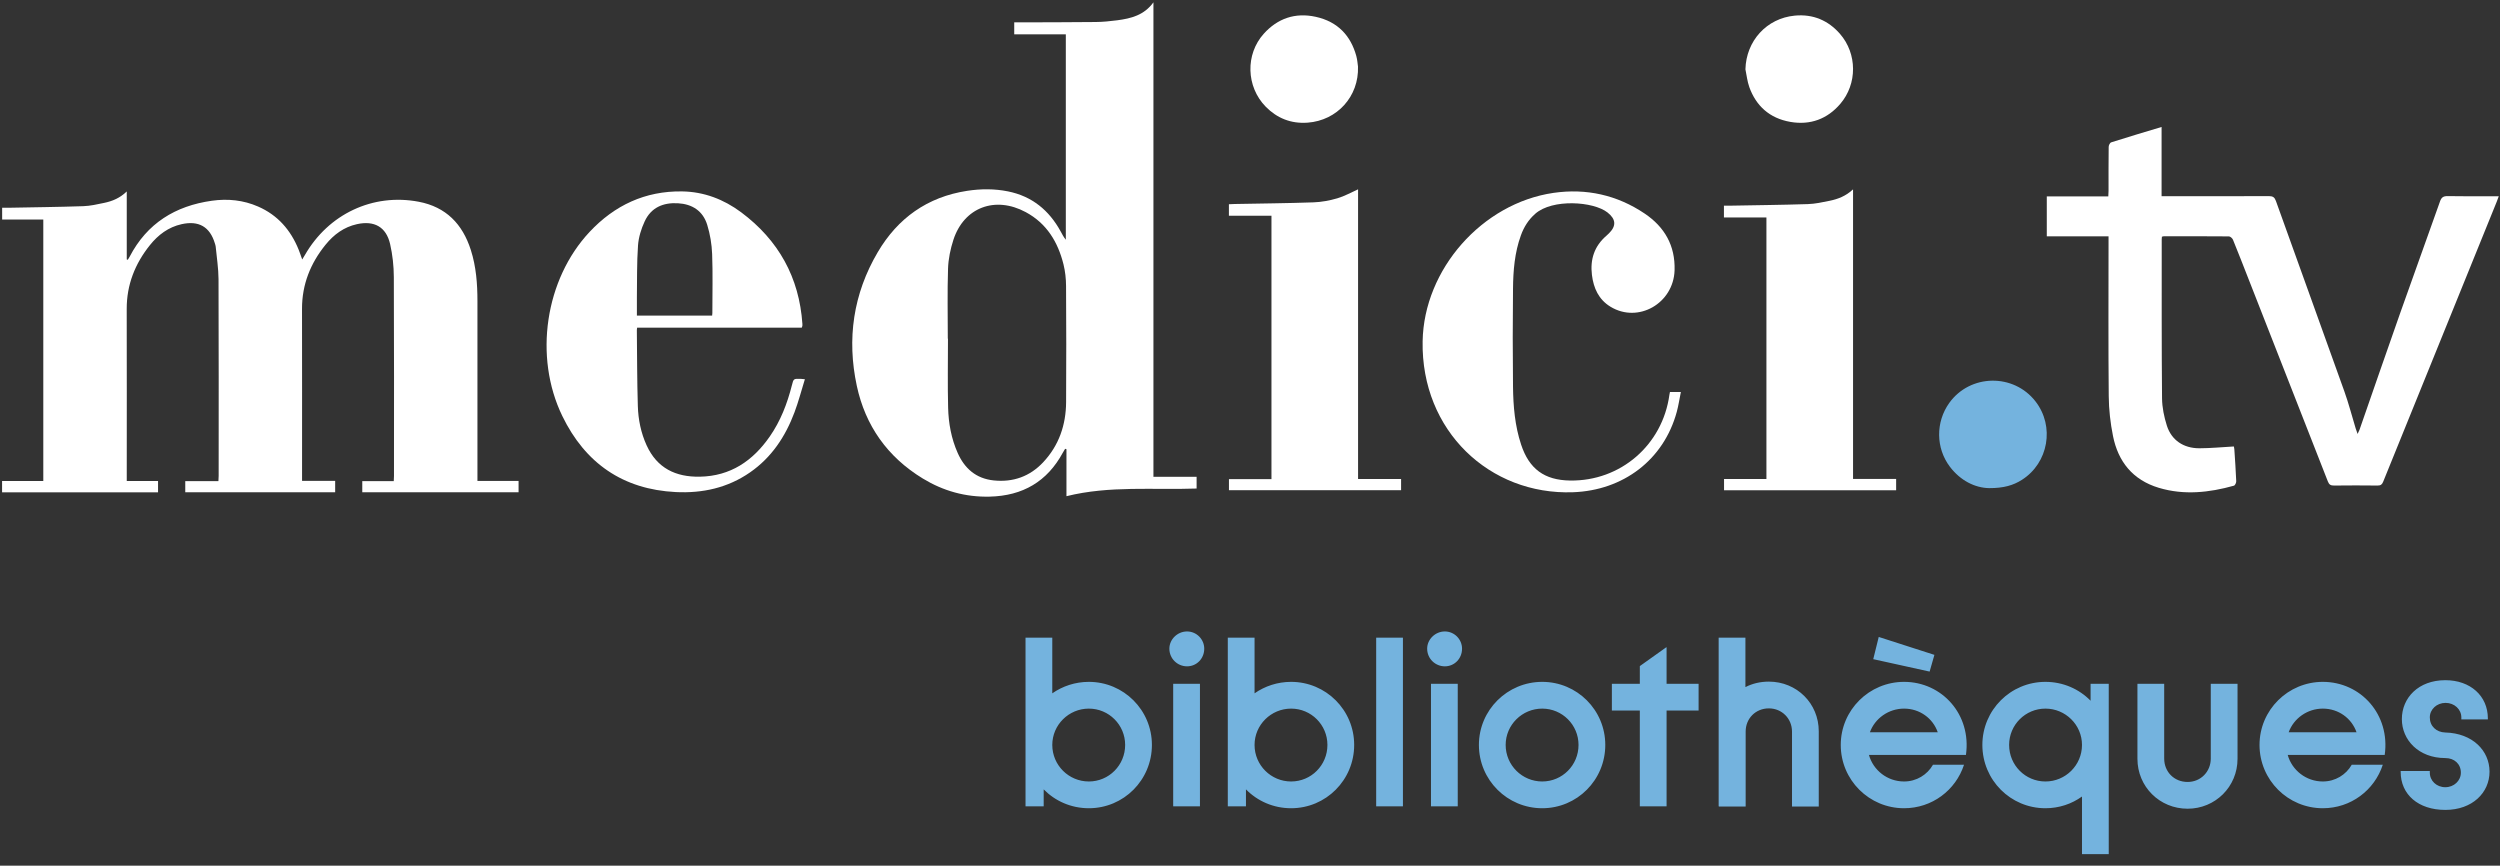
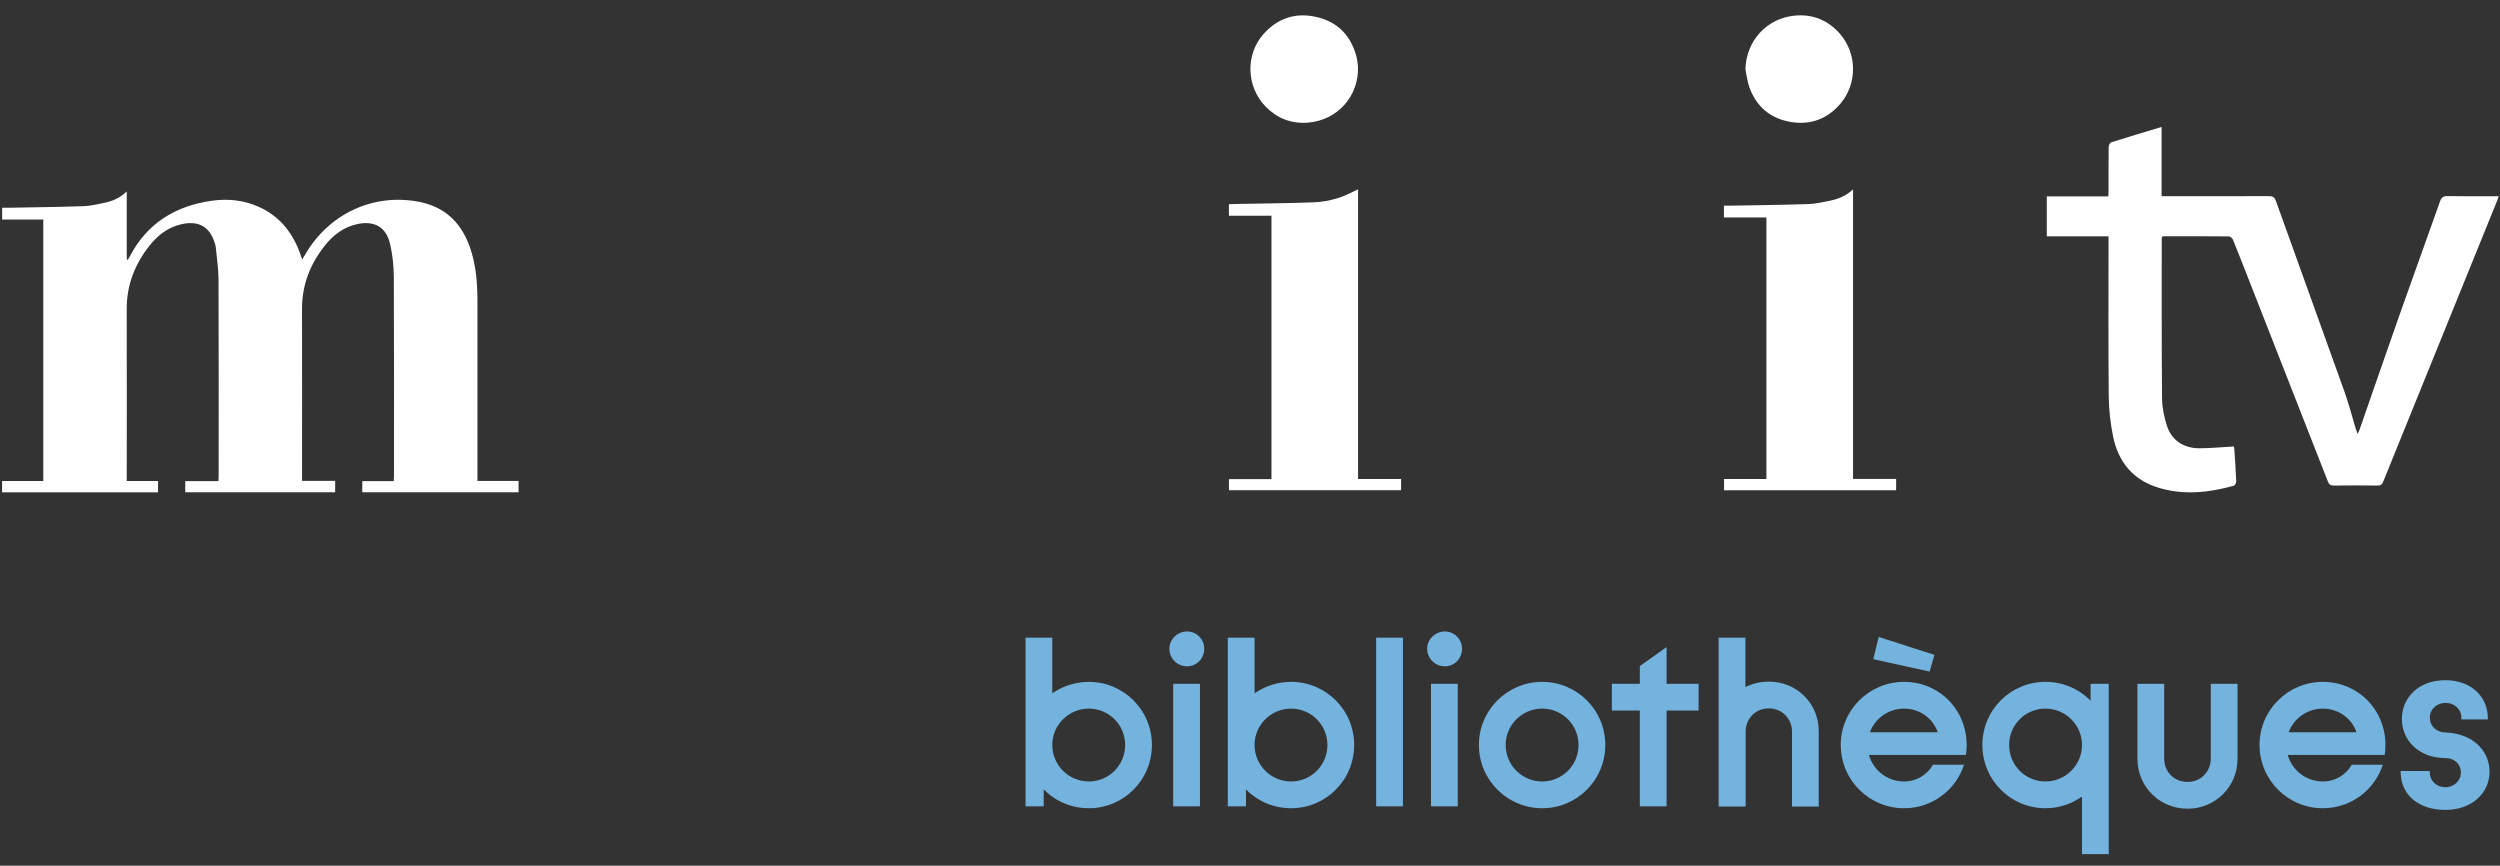
<svg xmlns="http://www.w3.org/2000/svg" width="1005" height="348" viewBox="0 0 1005 348" fill="none">
  <rect x="0" y="0" width="1005" height="348" fill="#333333" stroke="none" />
  <path fill-rule="evenodd" clip-rule="evenodd" d="M51.002 193.357H63.534V197.913H0.836V193.374H17.405V88.254H0.862V83.521C1.648 83.521 2.417 83.529 3.194 83.521C13.28 83.326 23.366 83.22 33.452 82.885C36.27 82.797 39.096 82.143 41.869 81.56C45.164 80.88 48.219 79.618 50.957 76.96V104.298L51.372 104.43C51.62 104.006 51.902 103.609 52.132 103.167C59.092 89.781 70.458 82.761 85.19 80.695C91.558 79.803 97.811 80.43 103.746 83.026C111.659 86.47 116.861 92.483 120.05 100.351C120.536 101.543 120.933 102.779 121.481 104.306C121.922 103.582 122.267 103.061 122.567 102.523C132.044 86.011 149.919 77.613 168.281 81.092C179.339 83.185 185.945 90.09 189.266 100.474C191.412 107.176 191.933 114.099 191.933 121.075C191.951 144.342 191.933 167.591 191.933 190.858V193.339H208.467V197.904H145.636V193.427H158.292C158.336 192.633 158.381 191.979 158.381 191.343C158.381 164.695 158.451 138.055 158.319 111.406C158.301 106.955 157.815 102.408 156.817 98.072C155.228 91.203 150.432 88.589 143.525 90.108C138.261 91.264 134.181 94.302 130.895 98.355C124.793 105.86 121.392 114.373 121.41 124.156C121.463 146.364 121.428 168.589 121.428 190.805V193.313H134.737V197.904H74.477V193.41H87.804C87.848 192.589 87.901 191.935 87.901 191.282C87.901 164.951 87.963 138.602 87.848 112.271C87.831 107.865 87.115 103.459 86.7 99.07C86.656 98.646 86.497 98.24 86.374 97.825C84.369 91.15 79.882 88.589 73.011 90.117C67.676 91.309 63.587 94.408 60.275 98.532C54.261 106.028 50.922 114.479 50.94 124.2C51.002 146.408 50.957 168.633 50.957 190.849V193.357H50.984H51.002Z" fill="white" />
-   <path fill-rule="evenodd" clip-rule="evenodd" d="M381.031 136.151H381.084C381.084 145.405 380.908 154.65 381.146 163.886C381.305 170.129 382.409 176.283 384.988 182.084C387.761 188.318 392.336 192.38 399.464 193.131C407.306 193.952 414.027 191.506 419.344 185.846C425.756 179.02 428.512 170.756 428.574 161.652C428.671 146.102 428.653 130.562 428.556 115.012C428.538 112.08 428.229 109.069 427.514 106.235C425.288 97.352 420.837 89.847 412.358 85.281C400.046 78.65 387.523 83.383 383.275 96.381C382.065 100.125 381.234 104.116 381.111 108.027C380.802 117.387 381.014 126.774 381.014 136.151H381.031ZM481.036 191.674V196.389C463.628 197.025 446.114 195.153 428.715 199.471V180.583C428.538 180.53 428.353 180.477 428.185 180.416C427.867 180.945 427.532 181.475 427.231 182.023C420.987 193.528 411.192 199.338 397.83 199.647C388.088 199.877 379.159 197.352 370.98 192.371C356.69 183.683 347.858 171.047 344.44 155.135C340.387 136.283 342.974 118.129 352.884 101.326C360.868 87.78 372.72 79.171 388.839 76.707C394.306 75.877 399.773 75.842 405.213 76.937C414.937 78.897 421.72 84.575 426.339 92.946C426.975 94.103 427.549 95.277 428.459 96.381V13.812H407.721V8.99H410C420.148 8.946 430.278 8.973 440.426 8.849C443.314 8.823 446.238 8.54 449.108 8.16C454.619 7.428 459.91 6.156 463.681 0.938V191.674H481.062H481.036Z" fill="white" />
  <path fill-rule="evenodd" clip-rule="evenodd" d="M869.088 95.145C869.062 95.56 869.009 95.869 869.009 96.169C869.017 117.511 868.947 138.836 869.141 160.169C869.185 163.833 869.962 167.586 871.075 171.091C872.939 176.955 877.779 180.222 884.164 180.204C888.704 180.195 893.226 179.745 898.004 179.48C898.022 179.604 898.172 180.116 898.207 180.645C898.49 184.919 898.79 189.184 898.967 193.458C898.984 194.067 898.499 195.127 898.022 195.25C888.059 198.041 877.973 199.135 867.86 196.107C857.28 192.928 851.486 185.493 849.437 175.339C848.377 170.076 847.759 164.654 847.715 159.295C847.512 138.712 847.635 118.112 847.635 97.529V95.004H822.809V78.942H847.538C847.582 78.05 847.635 77.388 847.635 76.725C847.635 70.836 847.609 64.937 847.688 59.048C847.688 58.412 848.201 57.379 848.713 57.22C855.346 55.11 862.031 53.123 868.956 51.039V78.88H871.411C884.968 78.88 898.525 78.906 912.082 78.836C913.707 78.836 914.387 79.304 914.926 80.805C924.067 106.341 933.323 131.842 942.446 157.378C944.186 162.235 945.467 167.242 946.968 172.178C947.145 172.787 947.383 173.378 947.754 174.447C948.17 173.564 948.373 173.202 948.505 172.822C953.972 157.14 959.368 141.44 964.897 125.785C970.179 110.827 975.602 95.922 980.883 80.973C981.457 79.348 982.199 78.809 983.992 78.836C990.033 78.96 996.065 78.889 1002.12 78.889H1004.5C1004.18 79.763 1003.98 80.381 1003.73 80.981C988.487 118.544 973.243 156.089 958.035 193.661C957.602 194.72 957.09 195.197 955.827 195.188C949.98 195.118 944.133 195.118 938.287 195.188C936.918 195.206 936.291 194.809 935.796 193.537C925.268 166.57 914.696 139.63 904.116 112.69C901.978 107.242 899.867 101.785 897.651 96.363C897.412 95.781 896.573 95.039 896.017 95.03C887.273 94.951 878.538 94.977 869.804 94.986C869.627 94.986 869.441 95.065 869.079 95.145H869.088Z" fill="white" />
-   <path fill-rule="evenodd" clip-rule="evenodd" d="M256.013 126.862H286.28C286.324 126.42 286.368 126.12 286.368 125.82C286.368 117.935 286.58 110.041 286.28 102.156C286.13 98.2 285.467 94.156 284.302 90.385C282.579 84.796 278.305 82.032 272.502 81.705C266.558 81.379 261.736 83.445 259.166 88.981C257.77 91.992 256.711 95.383 256.481 98.677C255.986 105.67 256.128 112.707 256.03 119.736C256.004 122.067 256.03 124.398 256.03 126.871H256.022L256.013 126.862ZM322.323 131.71H256.136C256.075 132.169 256.004 132.46 256.013 132.751C256.119 142.915 256.101 153.087 256.41 163.241C256.578 168.672 257.647 174.005 259.934 179.012C264.138 188.23 271.654 191.815 281.361 191.63C293.655 191.4 302.628 185.281 309.437 175.489C313.783 169.246 316.468 162.252 318.331 154.924C319.011 152.239 318.994 152.222 321.811 152.292C322.235 152.292 322.641 152.372 323.56 152.451C322.155 156.999 320.998 161.458 319.391 165.74C315.752 175.453 310.223 183.851 301.568 189.864C292.568 196.124 282.403 198.349 271.654 197.811C250.431 196.751 235.249 186.217 226.046 167.233C214.476 143.374 219.166 112.275 237.015 93.228C247.04 82.527 259.369 76.734 274.189 76.946C283.03 77.079 290.943 80.125 297.965 85.352C312.952 96.549 321.308 111.498 322.571 130.288C322.588 130.526 322.57 130.782 322.553 131.021C322.544 131.144 322.473 131.25 322.323 131.674V131.701V131.71Z" fill="white" />
-   <path fill-rule="evenodd" clip-rule="evenodd" d="M671.291 157.591H675.707C675.141 160.346 674.762 162.995 674.064 165.565C668.818 184.85 652.558 197.159 632.324 197.883C598.86 199.066 571.251 173.194 571.896 137.194C572.408 108.249 595.822 81.715 624.499 77.539C637.659 75.632 650.059 78.378 661.152 85.848C669.153 91.225 673.481 98.74 673.181 108.62C672.783 121.962 658.546 130.104 647.4 123.296C642.658 120.4 640.609 115.826 639.955 110.528C639.195 104.294 640.909 98.951 645.766 94.775C646.137 94.457 646.491 94.113 646.844 93.76C649.838 90.766 649.591 88.091 646.243 85.433C640.547 80.938 624.084 79.843 617.177 85.927C614.457 88.311 612.62 91.234 611.41 94.59C608.884 101.521 608.301 108.779 608.231 116.046C608.089 129.159 608.08 142.28 608.231 155.402C608.319 163.287 608.981 171.154 611.489 178.73C614.722 188.523 620.851 193.017 631.149 193.176C651.445 193.485 668.341 178.907 671.105 158.686C671.149 158.386 671.229 158.095 671.317 157.6H671.308L671.291 157.591Z" fill="white" />
  <path fill-rule="evenodd" clip-rule="evenodd" d="M545.936 192.55H563.238V197.071H494.039V192.621H511.129V86.732H494.021V82.105C494.816 82.061 495.558 82.017 496.3 82.008C506.863 81.805 517.435 81.716 527.998 81.346C531.231 81.24 534.525 80.613 537.625 79.712C540.495 78.882 543.154 77.354 545.945 76.109V192.541L545.936 192.55Z" fill="white" />
  <path fill-rule="evenodd" clip-rule="evenodd" d="M693.057 192.554H710.103V87.416H693.022V82.683C693.808 82.683 694.612 82.692 695.407 82.683C705.864 82.489 716.321 82.382 726.769 82.047C729.692 81.959 732.616 81.305 735.486 80.722C738.895 80.034 742.075 78.789 744.927 76.122V192.528H762.247V197.084H693.066V192.572H693.048L693.057 192.554Z" fill="white" />
  <path fill-rule="evenodd" clip-rule="evenodd" d="M701.664 27.828C701.956 16.499 710.143 7.36 721.492 6.282C728.893 5.576 734.978 8.251 739.642 13.576C746.628 21.576 746.698 33.717 739.774 41.779C734.625 47.775 727.824 50.415 719.717 49.002C711.291 47.536 705.912 42.494 703.219 35.006C702.397 32.711 702.159 30.229 701.655 27.836H701.664V27.828Z" fill="white" />
  <path fill-rule="evenodd" clip-rule="evenodd" d="M545.914 26.779C546.312 38.814 537.498 48.421 525.716 49.304C518.986 49.816 513.333 47.494 508.82 42.893C500.942 34.858 500.562 21.852 508.052 13.551C513.51 7.494 520.567 4.916 528.939 6.761C537.868 8.73 543 14.425 545.226 22.478C545.676 24.112 545.764 25.825 545.914 26.77V26.779Z" fill="white" />
-   <path fill-rule="evenodd" clip-rule="evenodd" d="M799.649 196.228C793.908 196.122 788.123 193.209 783.902 187.69C778.152 180.149 778.09 169.641 783.628 161.95C792.01 150.313 809.435 150.012 818.267 161.359C826.066 171.381 823.504 186.109 812.791 192.908C809.32 195.116 805.478 196.237 799.649 196.228Z" fill="#74B3DE" />
  <path d="M437.712 324.911C430.605 324.911 424.171 322.03 419.561 317.324V324.143H412.262V256.34H423.018V278.717C427.148 275.836 432.238 274.107 437.712 274.107C451.734 274.107 463.066 285.44 463.066 299.461C463.066 313.578 451.734 324.911 437.712 324.911ZM437.712 314.155C445.779 314.155 452.31 307.624 452.31 299.461C452.31 291.394 445.779 284.863 437.712 284.863C429.645 284.863 423.018 291.394 423.018 299.461C423.018 307.624 429.645 314.155 437.712 314.155ZM471.622 274.875H482.378V324.143H471.622V274.875ZM477.192 267.865C473.351 267.865 470.086 264.792 470.086 260.758C470.086 257.012 473.351 253.843 477.192 253.843C481.034 253.843 484.107 257.012 484.107 260.758C484.107 264.792 481.034 267.865 477.192 267.865ZM519.025 324.911C511.918 324.911 505.484 322.03 500.874 317.324V324.143H493.575V256.34H504.331V278.717C508.461 275.836 513.551 274.107 519.025 274.107C533.046 274.107 544.379 285.44 544.379 299.461C544.379 313.578 533.046 324.911 519.025 324.911ZM519.025 314.155C527.092 314.155 533.623 307.624 533.623 299.461C533.623 291.394 527.092 284.863 519.025 284.863C510.958 284.863 504.331 291.394 504.331 299.461C504.331 307.624 510.958 314.155 519.025 314.155ZM553.223 324.143V256.34H563.979V324.143H553.223ZM575.256 274.875H586.013V324.143H575.256V274.875ZM580.826 267.865C576.985 267.865 573.72 264.792 573.72 260.758C573.72 257.012 576.985 253.843 580.826 253.843C584.668 253.843 587.741 257.012 587.741 260.758C587.741 264.792 584.668 267.865 580.826 267.865ZM619.97 324.911C605.949 324.911 594.52 313.578 594.52 299.461C594.52 285.44 605.949 274.107 619.97 274.107C633.991 274.107 645.324 285.44 645.324 299.461C645.324 313.578 633.991 324.911 619.97 324.911ZM619.97 314.155C628.037 314.155 634.568 307.624 634.568 299.461C634.568 291.394 628.037 284.863 619.97 284.863C611.903 284.863 605.276 291.394 605.276 299.461C605.276 307.624 611.903 314.155 619.97 314.155ZM659.21 324.143V285.632H647.974V274.875H659.21V267.769L669.87 260.182L669.966 260.278V274.875H682.835V285.632H669.966V324.143H659.21ZM690.902 324.143V256.34H701.658V276.22C704.443 274.779 707.612 274.011 711.07 274.011C722.306 274.011 731.141 282.75 731.141 293.987V324.239H720.385V294.083C720.385 288.897 716.352 284.767 711.07 284.767C705.788 284.767 701.754 288.801 701.754 294.083V324.239H690.998V324.143H690.902ZM765.433 324.911C751.411 324.911 739.983 313.578 739.983 299.461C739.983 285.44 751.411 274.107 765.433 274.107C780.703 274.107 792.611 287.264 790.306 303.495H751.315C753.044 309.641 758.71 314.155 765.433 314.155C770.427 314.155 774.748 311.466 777.053 307.432H789.538C786.177 317.708 776.669 324.911 765.433 324.911ZM775.709 269.978L753.044 264.984L755.253 256.052L777.629 263.255L775.709 269.978ZM751.699 294.371H778.974C777.053 288.801 771.771 284.863 765.433 284.863C759.19 284.863 753.716 288.801 751.699 294.371ZM822.265 324.911C808.244 324.911 796.911 313.578 796.911 299.461C796.911 285.44 808.244 274.107 822.265 274.107C829.372 274.107 835.806 276.988 840.416 281.694V274.875H847.715V343.35H836.959V320.205C832.829 323.182 827.739 324.911 822.265 324.911ZM822.265 314.155C830.332 314.155 836.959 307.624 836.959 299.461C836.959 291.394 830.332 284.863 822.265 284.863C814.198 284.863 807.667 291.394 807.667 299.461C807.667 307.624 814.198 314.155 822.265 314.155ZM879.416 325.103C868.18 325.103 859.248 316.268 859.248 305.031V274.875H870.005V304.935C870.005 310.313 874.038 314.347 879.416 314.347C884.698 314.347 888.732 310.217 888.732 304.935V274.875H899.488V305.031C899.488 316.268 890.557 325.103 879.416 325.103ZM933.779 324.911C919.758 324.911 908.329 313.578 908.329 299.461C908.329 285.44 919.758 274.107 933.779 274.107C949.049 274.107 960.958 287.264 958.653 303.495H919.662C921.391 309.641 927.057 314.155 933.779 314.155C938.773 314.155 943.095 311.466 945.4 307.432H957.885C954.523 317.708 945.016 324.911 933.779 324.911ZM920.046 294.371H947.321C945.4 288.801 940.118 284.863 933.779 284.863C927.537 284.863 922.063 288.801 920.046 294.371ZM983.027 325.583C972.079 325.583 965.068 319.341 965.068 310.313V309.929H976.785V310.601C976.785 313.867 979.474 316.46 983.027 316.46C986.484 316.46 989.269 313.867 989.269 310.601C989.269 307.144 986.676 304.743 983.027 304.743C972.271 304.743 965.548 297.444 965.548 289.089C965.548 280.542 972.175 273.435 983.027 273.435C993.111 273.435 1000.12 279.773 1000.12 288.801V289.185H989.462V288.417C989.462 285.151 986.676 282.558 983.123 282.558C979.57 282.558 976.785 285.151 976.785 288.417C976.785 291.874 979.378 294.371 983.027 294.467C993.975 294.755 1000.79 301.766 1000.79 310.217C1000.79 318.668 993.879 325.583 983.027 325.583Z" fill="#74B3DE" />
</svg>